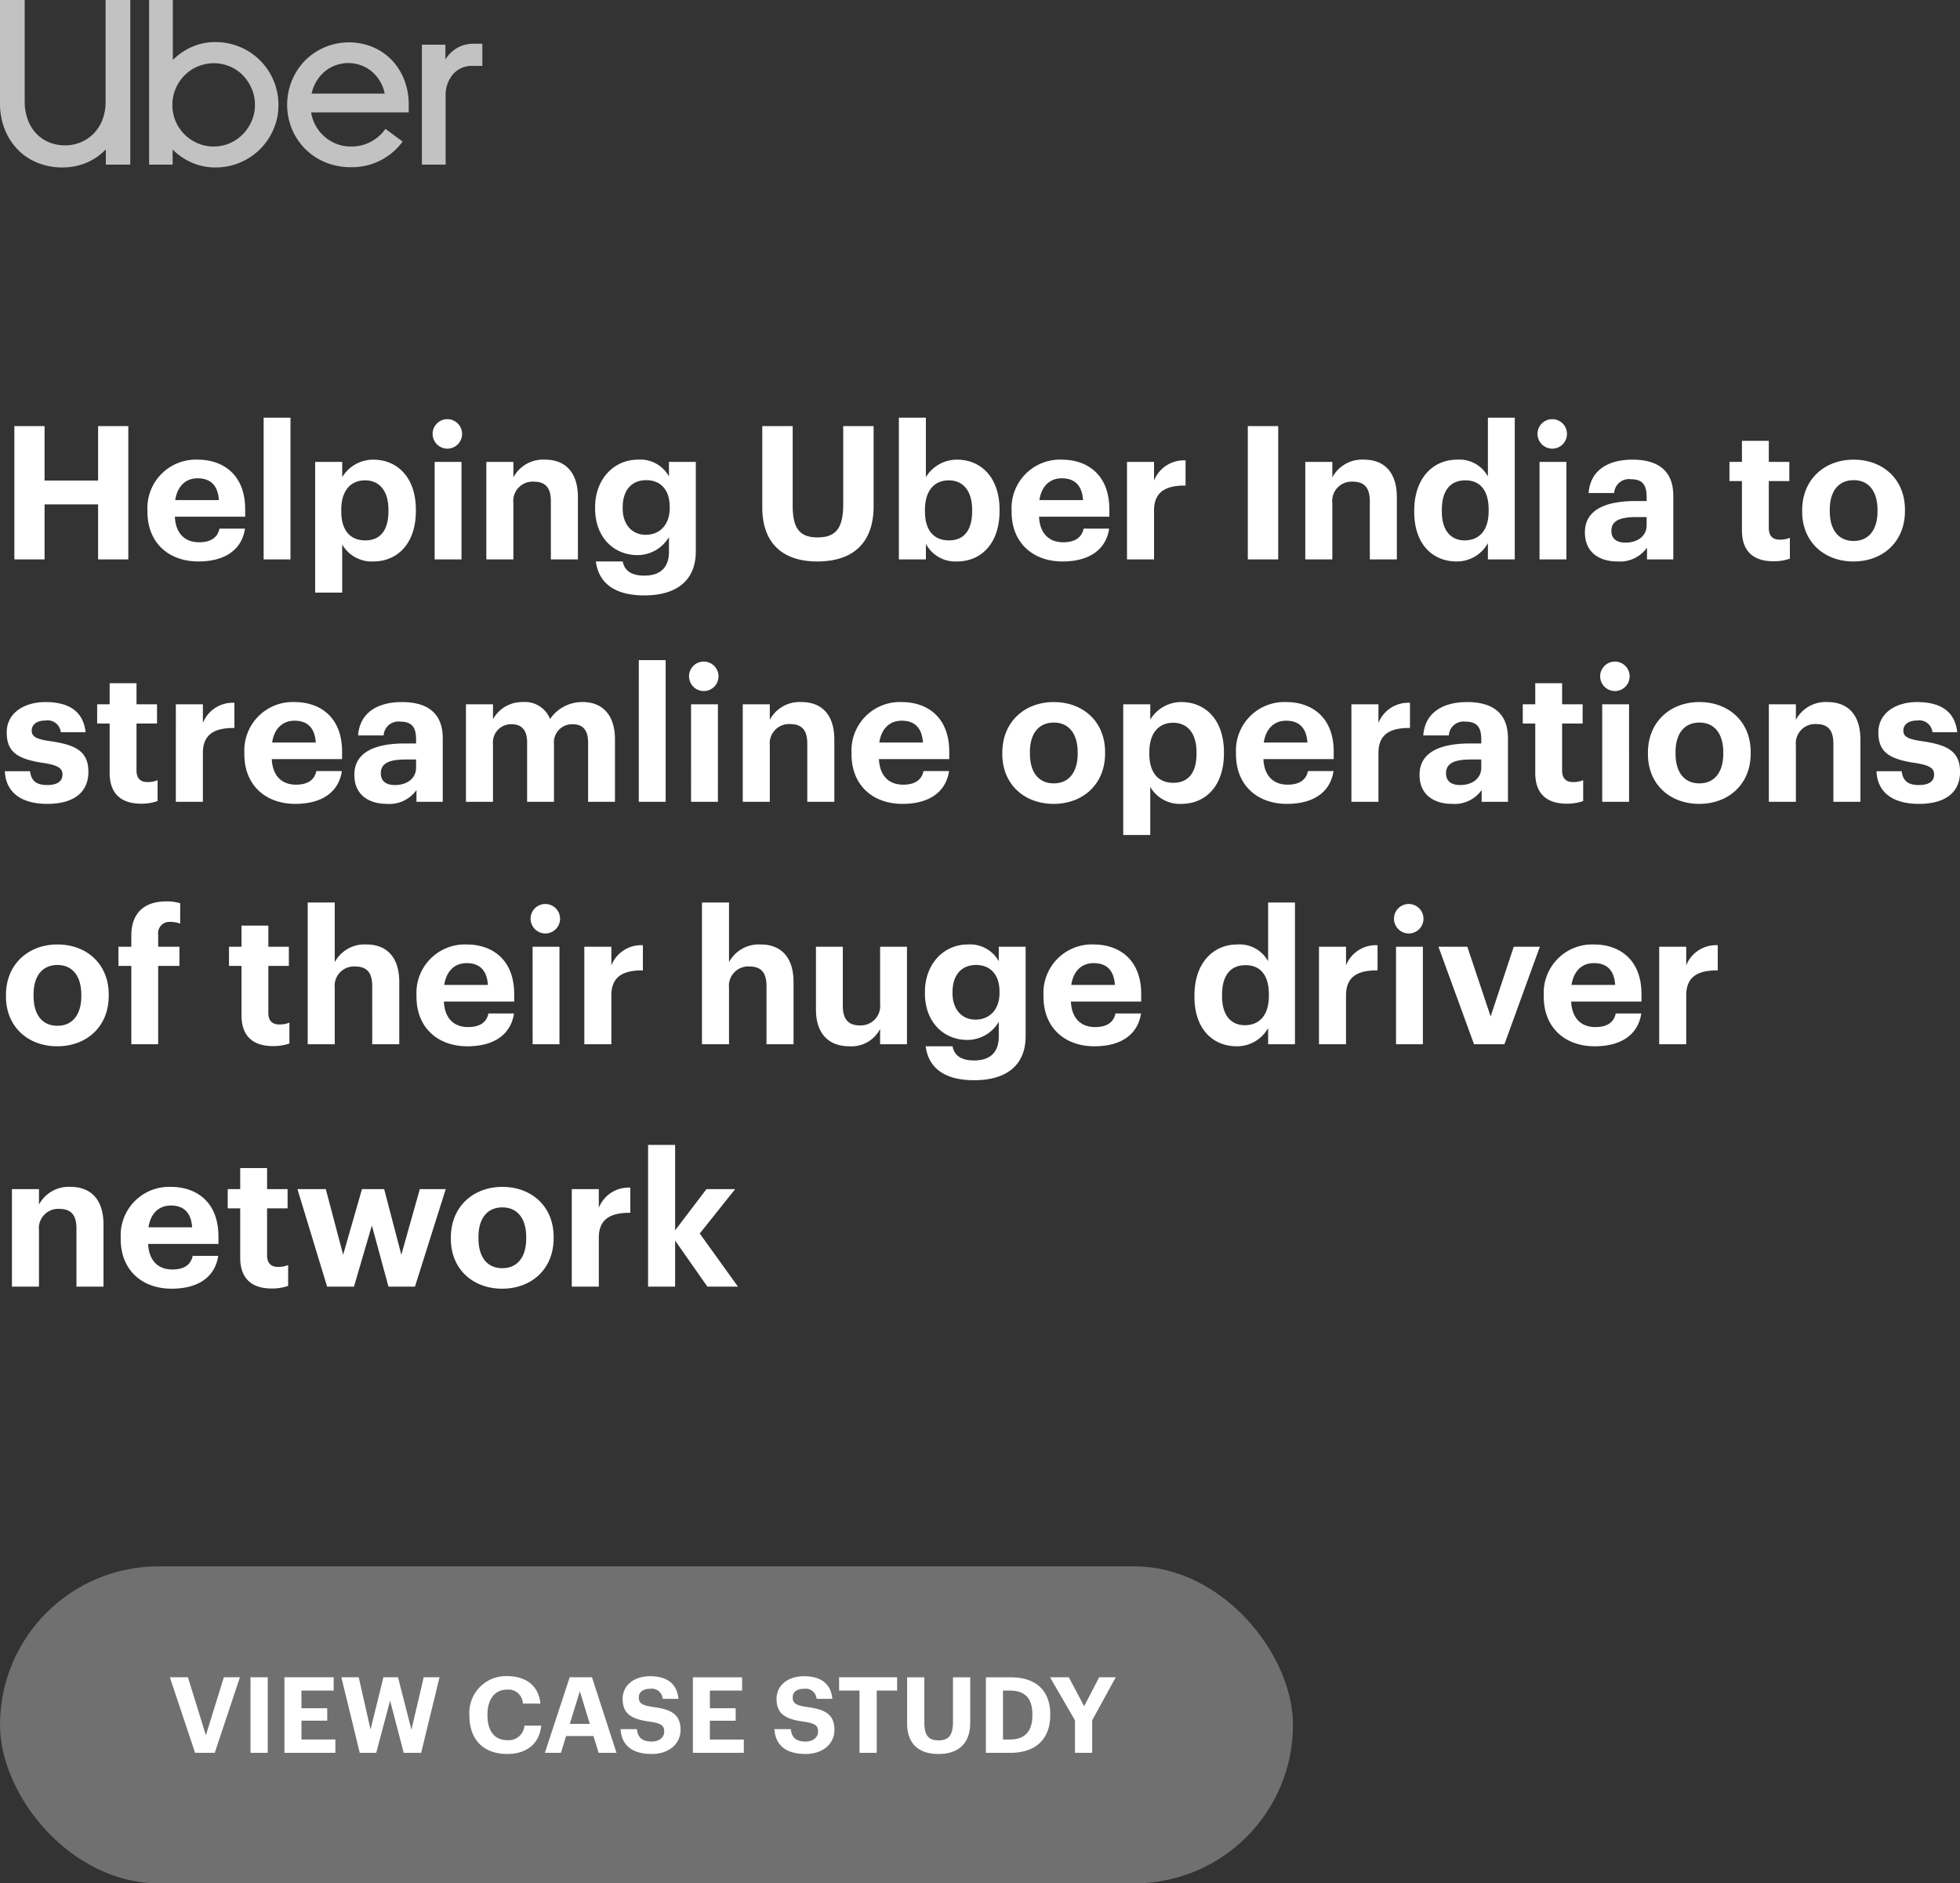
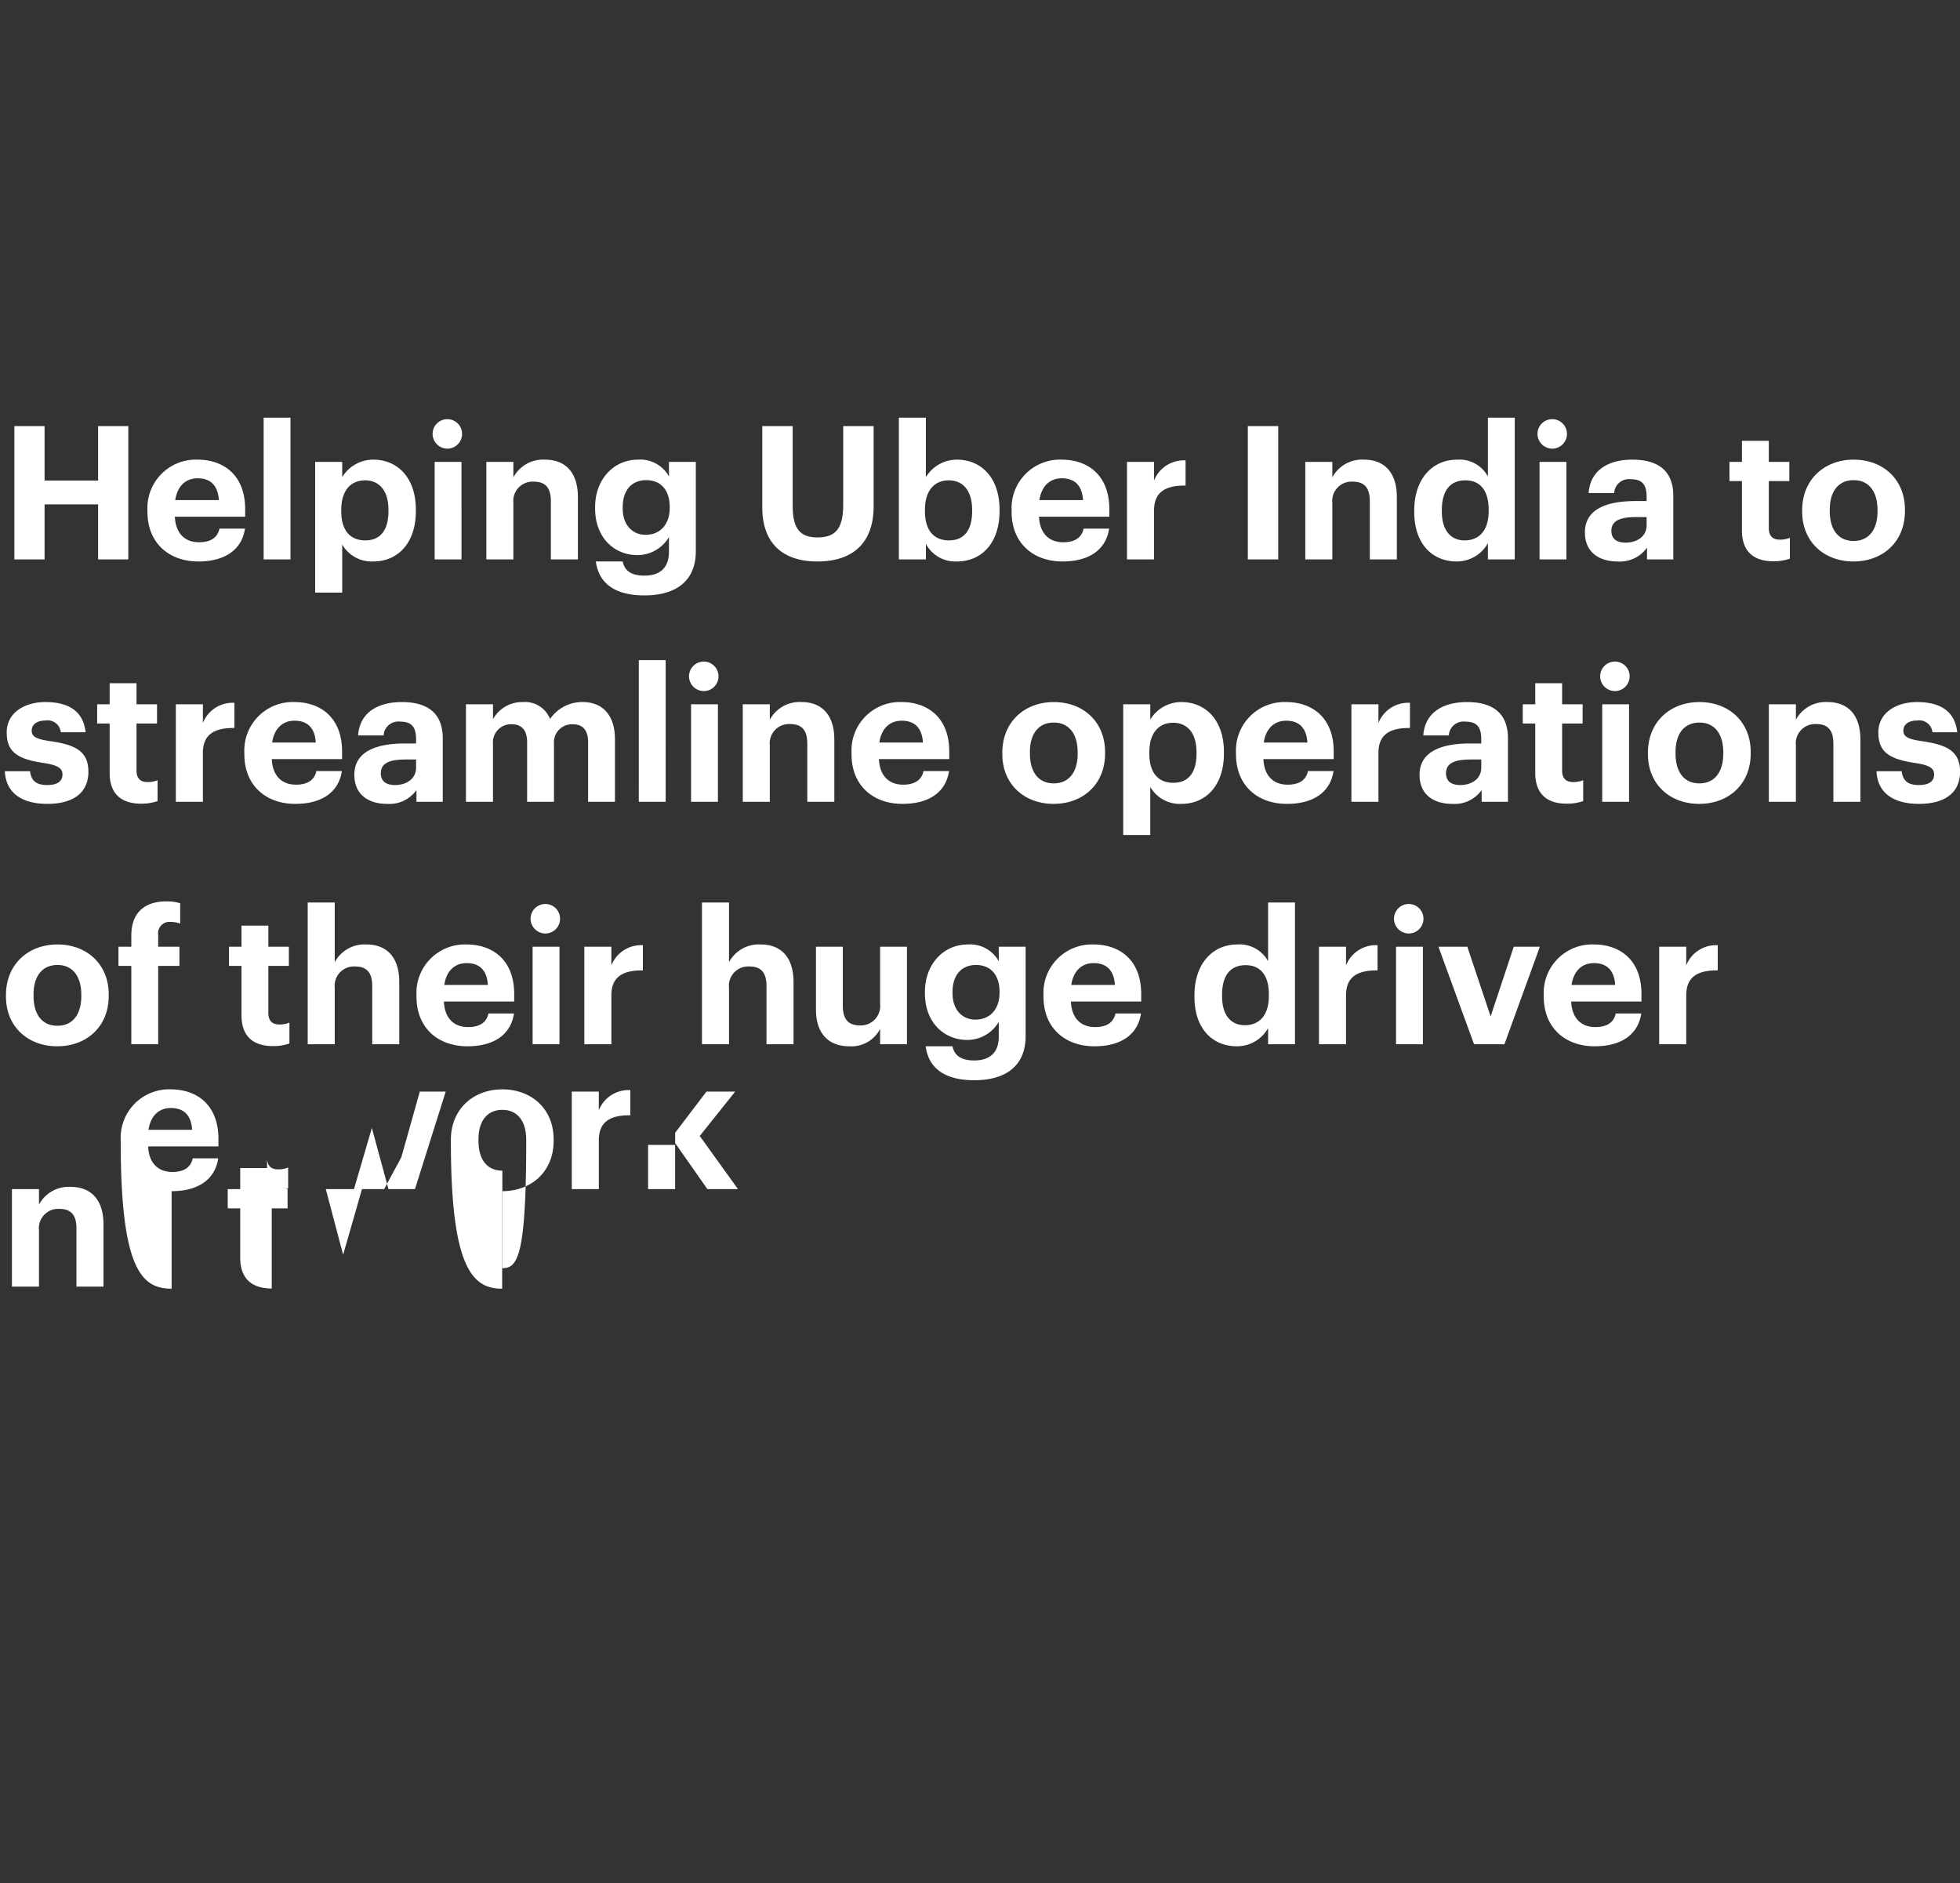
<svg xmlns="http://www.w3.org/2000/svg" width="315.304" height="303" viewBox="0 0 315.304 303">
  <rect x="0" y="0" width="315.304" height="303" fill="#333333" stroke="none" />
  <defs>
    <clipPath id="clip-path">
      <rect id="Rectangle_2" data-name="Rectangle 2" width="77.592" height="26.94" transform="translate(30 38)" fill="#fff" />
    </clipPath>
  </defs>
  <g id="Group_2" data-name="Group 2" transform="translate(-649 -297)">
    <g id="Group_44" data-name="Group 44" transform="translate(619 259)">
-       <path id="Path_1" data-name="Path 1" d="M32.31,128h4.86v-8.85h8.61V128h4.86V106.55H45.78v8.76H37.17v-8.76H32.31Zm29.6.33c4.29,0,6.99-1.89,7.5-5.28H65.3c-.27,1.32-1.26,2.19-3.27,2.19-2.37,0-3.78-1.5-3.9-4.11h11.31v-1.2c0-5.61-3.6-7.98-7.65-7.98a7.789,7.789,0,0,0-8.07,8.16v.24C53.724,125.36,57.174,128.33,61.914,128.33Zm-3.72-9.87c.33-2.22,1.65-3.51,3.6-3.51,2.07,0,3.27,1.14,3.42,3.51ZM72.411,128h4.32V105.2h-4.32Zm8.288,5.34h4.35V125.6a5.483,5.483,0,0,0,5.01,2.73c3.9,0,6.84-2.91,6.84-8.1v-.24c0-5.19-3-8.04-6.84-8.04a5.828,5.828,0,0,0-5.01,2.82v-2.46H80.7Zm8.07-8.4c-2.37,0-3.87-1.53-3.87-4.68v-.24c0-3.15,1.56-4.74,3.84-4.74,2.19,0,3.75,1.56,3.75,4.74v.24C92.489,123.32,91.169,124.94,88.769,124.94ZM99.921,128h4.32V112.31h-4.32Zm2.13-17.82a2.372,2.372,0,1,0-2.46-2.37A2.385,2.385,0,0,0,102.051,110.18ZM108.238,128h4.35v-9.06a3.107,3.107,0,0,1,3.27-3.45c1.92,0,2.76,1.02,2.76,3.15V128h4.35v-9.99c0-4.2-2.19-6.06-5.28-6.06a5.42,5.42,0,0,0-5.1,2.85v-2.49h-4.35Zm25.417,5.79c5.16,0,8.25-2.37,8.28-7.02V112.31h-4.32v2.34a5.272,5.272,0,0,0-4.98-2.7c-3.9,0-6.9,3.15-6.9,7.65v.21c0,4.65,3.03,7.5,6.84,7.5a5.886,5.886,0,0,0,5.04-2.91v2.37c0,2.46-1.32,3.84-3.96,3.84-2.22,0-3.21-.9-3.48-2.28h-4.32C126.275,131.57,128.585,133.79,133.655,133.79Zm.21-9.75c-2.16,0-3.69-1.62-3.69-4.23v-.24c0-2.58,1.35-4.32,3.78-4.32,2.37,0,3.78,1.62,3.78,4.29v.21C137.735,122.42,136.145,124.04,133.865,124.04Zm27.613,4.29c5.79,0,9.06-3.03,9.06-8.88v-12.9h-4.89v12.6c0,3.93-1.26,5.31-4.14,5.31-2.94,0-3.99-1.56-3.99-5.13V106.55h-4.89v13.08C152.628,125.33,155.838,128.33,161.478,128.33Zm22.478,0c3.9,0,6.84-2.91,6.84-8.1v-.24c0-5.19-3-8.04-6.84-8.04a5.828,5.828,0,0,0-5.01,2.82V105.2H174.6V128h4.35v-2.49A5.38,5.38,0,0,0,183.956,128.33Zm-1.29-3.39c-2.37,0-3.87-1.53-3.87-4.68v-.24c0-3.15,1.56-4.74,3.84-4.74,2.19,0,3.75,1.56,3.75,4.74v.24C186.386,123.32,185.066,124.94,182.666,124.94Zm18.261,3.39c4.29,0,6.99-1.89,7.5-5.28h-4.11c-.27,1.32-1.26,2.19-3.27,2.19-2.37,0-3.78-1.5-3.9-4.11h11.31v-1.2c0-5.61-3.6-7.98-7.65-7.98a7.789,7.789,0,0,0-8.07,8.16v.24C192.737,125.36,196.187,128.33,200.927,128.33Zm-3.72-9.87c.33-2.22,1.65-3.51,3.6-3.51,2.07,0,3.27,1.14,3.42,3.51ZM211.3,128h4.35v-7.86c0-3,1.86-4.05,5.07-4.02v-4.05a5.152,5.152,0,0,0-5.07,3.24v-3H211.3Zm19.436,0h4.89V106.55h-4.89Zm9.245,0h4.35v-9.06a3.107,3.107,0,0,1,3.27-3.45c1.92,0,2.76,1.02,2.76,3.15V128h4.35v-9.99c0-4.2-2.19-6.06-5.28-6.06a5.42,5.42,0,0,0-5.1,2.85v-2.49h-4.35Zm24.337.33a5.711,5.711,0,0,0,5.04-2.94V128h4.32V105.2h-4.32v9.45a5.224,5.224,0,0,0-4.95-2.7c-3.93,0-6.9,3.03-6.9,8.19v.24C257.513,125.6,260.513,128.33,264.323,128.33Zm1.29-3.39c-2.16,0-3.66-1.53-3.66-4.65v-.24c0-3.12,1.35-4.77,3.78-4.77,2.37,0,3.75,1.59,3.75,4.71v.24C269.483,123.41,267.893,124.94,265.613,124.94ZM277.665,128h4.32V112.31h-4.32Zm2.13-17.82a2.372,2.372,0,1,0-2.46-2.37A2.385,2.385,0,0,0,279.8,110.18Zm10.418,18.15a5.334,5.334,0,0,0,4.74-2.22V128h4.23V117.77c0-4.26-2.73-5.82-6.57-5.82s-6.78,1.65-7.05,5.37h4.11a2.365,2.365,0,0,1,2.67-2.22c1.98,0,2.55,1.02,2.55,2.88v.63h-1.77c-4.8,0-8.16,1.38-8.16,5.04C284.963,126.95,287.363,128.33,290.213,128.33Zm1.29-3.03c-1.59,0-2.28-.75-2.28-1.89,0-1.68,1.47-2.22,3.99-2.22h1.68v1.32C294.893,124.25,293.423,125.3,291.5,125.3Zm23.793,3a7.9,7.9,0,0,0,2.64-.42v-3.36a4.05,4.05,0,0,1-1.65.3c-1.11,0-1.74-.6-1.74-1.86V115.4h3.3v-3.09h-3.3v-3.39h-4.32v3.39h-2.01v3.09h2.01v7.95C310.226,126.62,312,128.3,315.3,128.3Zm12.9-3.27c-2.46,0-3.84-1.8-3.84-4.8v-.24c0-3,1.44-4.74,3.84-4.74,2.43,0,3.84,1.8,3.84,4.8v.21C332.035,123.23,330.625,125.03,328.2,125.03Zm-.03,3.3c4.71,0,8.28-3.15,8.28-8.1v-.24c0-4.89-3.54-8.04-8.25-8.04s-8.28,3.21-8.28,8.13v.24C319.915,125.21,323.485,128.33,328.165,128.33Zm-290.545,39c4.14,0,6.6-1.77,6.6-5.16,0-3.36-2.16-4.35-6.09-4.92-2.28-.33-3.03-.72-3.03-1.71,0-.96.81-1.62,2.22-1.62a2.124,2.124,0,0,1,2.46,1.89h3.99c-.39-3.6-3-4.86-6.48-4.86-3.21,0-6.21,1.62-6.21,4.89,0,3.06,1.62,4.26,5.79,4.89,2.25.33,3.18.78,3.18,1.86s-.78,1.71-2.46,1.71c-1.89,0-2.58-.81-2.76-2.22H30.78C30.93,165.47,33.39,167.33,37.62,167.33Zm15.089-.03a7.9,7.9,0,0,0,2.64-.42v-3.36a4.05,4.05,0,0,1-1.65.3c-1.11,0-1.74-.6-1.74-1.86V154.4h3.3v-3.09h-3.3v-3.39h-4.32v3.39h-2.01v3.09h2.01v7.95C47.639,165.62,49.409,167.3,52.709,167.3Zm5.579-.3h4.35v-7.86c0-3,1.86-4.05,5.07-4.02v-4.05a5.152,5.152,0,0,0-5.07,3.24v-3h-4.35Zm19.212.33c4.29,0,6.99-1.89,7.5-5.28H80.89c-.27,1.32-1.26,2.19-3.27,2.19-2.37,0-3.78-1.5-3.9-4.11H85.03v-1.2c0-5.61-3.6-7.98-7.65-7.98a7.789,7.789,0,0,0-8.07,8.16v.24C69.31,164.36,72.76,167.33,77.5,167.33Zm-3.72-9.87c.33-2.22,1.65-3.51,3.6-3.51,2.07,0,3.27,1.14,3.42,3.51Zm18.474,9.87a5.334,5.334,0,0,0,4.74-2.22V167h4.23V156.77c0-4.26-2.73-5.82-6.57-5.82s-6.78,1.65-7.05,5.37h4.11a2.365,2.365,0,0,1,2.67-2.22c1.98,0,2.55,1.02,2.55,2.88v.63h-1.77c-4.8,0-8.16,1.38-8.16,5.04C87,165.95,89.4,167.33,92.254,167.33Zm1.29-3.03c-1.59,0-2.28-.75-2.28-1.89,0-1.68,1.47-2.22,3.99-2.22h1.68v1.32C96.934,163.25,95.464,164.3,93.544,164.3Zm11.413,2.7h4.35v-9.27a2.916,2.916,0,0,1,3.03-3.21c1.53,0,2.46.9,2.46,2.91V167h4.32v-9.27a2.916,2.916,0,0,1,3.03-3.21c1.56,0,2.46.9,2.46,2.91V167h4.32V156.95c0-4.17-2.25-6-5.16-6a6.233,6.233,0,0,0-5.28,2.73,4.326,4.326,0,0,0-4.38-2.73,5.335,5.335,0,0,0-4.8,2.76v-2.4h-4.35Zm27.806,0h4.32V144.2h-4.32Zm8.408,0h4.32V151.31h-4.32Zm2.13-17.82a2.372,2.372,0,1,0-2.46-2.37A2.385,2.385,0,0,0,143.3,149.18ZM149.488,167h4.35v-9.06a3.107,3.107,0,0,1,3.27-3.45c1.92,0,2.76,1.02,2.76,3.15V167h4.35v-9.99c0-4.2-2.19-6.06-5.28-6.06a5.42,5.42,0,0,0-5.1,2.85v-2.49h-4.35Zm25.687.33c4.29,0,6.99-1.89,7.5-5.28h-4.11c-.27,1.32-1.26,2.19-3.27,2.19-2.37,0-3.78-1.5-3.9-4.11h11.31v-1.2c0-5.61-3.6-7.98-7.65-7.98a7.789,7.789,0,0,0-8.07,8.16v.24C166.985,164.36,170.435,167.33,175.175,167.33Zm-3.72-9.87c.33-2.22,1.65-3.51,3.6-3.51,2.07,0,3.27,1.14,3.42,3.51Zm28.068,6.57c-2.46,0-3.84-1.8-3.84-4.8v-.24c0-3,1.44-4.74,3.84-4.74,2.43,0,3.84,1.8,3.84,4.8v.21C203.363,162.23,201.953,164.03,199.523,164.03Zm-.03,3.3c4.71,0,8.28-3.15,8.28-8.1v-.24c0-4.89-3.54-8.04-8.25-8.04s-8.28,3.21-8.28,8.13v.24C191.243,164.21,194.813,167.33,199.493,167.33Zm11.2,5.01h4.35V164.6a5.483,5.483,0,0,0,5.01,2.73c3.9,0,6.84-2.91,6.84-8.1v-.24c0-5.19-3-8.04-6.84-8.04a5.828,5.828,0,0,0-5.01,2.82v-2.46h-4.35Zm8.07-8.4c-2.37,0-3.87-1.53-3.87-4.68v-.24c0-3.15,1.56-4.74,3.84-4.74,2.19,0,3.75,1.56,3.75,4.74v.24C222.48,162.32,221.16,163.94,218.76,163.94Zm18.261,3.39c4.29,0,6.99-1.89,7.5-5.28h-4.11c-.27,1.32-1.26,2.19-3.27,2.19-2.37,0-3.78-1.5-3.9-4.11h11.31v-1.2c0-5.61-3.6-7.98-7.65-7.98a7.789,7.789,0,0,0-8.07,8.16v.24C228.831,164.36,232.281,167.33,237.021,167.33Zm-3.72-9.87c.33-2.22,1.65-3.51,3.6-3.51,2.07,0,3.27,1.14,3.42,3.51ZM247.4,167h4.35v-7.86c0-3,1.86-4.05,5.07-4.02v-4.05a5.152,5.152,0,0,0-5.07,3.24v-3H247.4Zm16.212.33a5.334,5.334,0,0,0,4.74-2.22V167h4.23V156.77c0-4.26-2.73-5.82-6.57-5.82s-6.78,1.65-7.05,5.37h4.11a2.365,2.365,0,0,1,2.67-2.22c1.98,0,2.55,1.02,2.55,2.88v.63h-1.77c-4.8,0-8.16,1.38-8.16,5.04C258.361,165.95,260.761,167.33,263.611,167.33Zm1.29-3.03c-1.59,0-2.28-.75-2.28-1.89,0-1.68,1.47-2.22,3.99-2.22h1.68v1.32C268.291,163.25,266.821,164.3,264.9,164.3Zm17.144,3a7.9,7.9,0,0,0,2.64-.42v-3.36a4.05,4.05,0,0,1-1.65.3c-1.11,0-1.74-.6-1.74-1.86V154.4h3.3v-3.09h-3.3v-3.39h-4.32v3.39h-2.01v3.09h2.01v7.95C276.975,165.62,278.745,167.3,282.045,167.3Zm5.7-.3h4.32V151.31h-4.32Zm2.13-17.82a2.372,2.372,0,1,0-2.46-2.37A2.385,2.385,0,0,0,289.873,149.18Zm13.508,14.85c-2.46,0-3.84-1.8-3.84-4.8v-.24c0-3,1.44-4.74,3.84-4.74,2.43,0,3.84,1.8,3.84,4.8v.21C307.221,162.23,305.811,164.03,303.381,164.03Zm-.03,3.3c4.71,0,8.28-3.15,8.28-8.1v-.24c0-4.89-3.54-8.04-8.25-8.04s-8.28,3.21-8.28,8.13v.24C295.1,164.21,298.671,167.33,303.351,167.33Zm11.2-.33h4.35v-9.06a3.107,3.107,0,0,1,3.27-3.45c1.92,0,2.76,1.02,2.76,3.15V167h4.35v-9.99c0-4.2-2.19-6.06-5.28-6.06a5.42,5.42,0,0,0-5.1,2.85v-2.49h-4.35Zm24.157.33c4.14,0,6.6-1.77,6.6-5.16,0-3.36-2.16-4.35-6.09-4.92-2.28-.33-3.03-.72-3.03-1.71,0-.96.81-1.62,2.22-1.62a2.124,2.124,0,0,1,2.46,1.89h3.99c-.39-3.6-3-4.86-6.48-4.86-3.21,0-6.21,1.62-6.21,4.89,0,3.06,1.62,4.26,5.79,4.89,2.25.33,3.18.78,3.18,1.86s-.78,1.71-2.46,1.71c-1.89,0-2.58-.81-2.76-2.22h-4.05C332.014,165.47,334.474,167.33,338.7,167.33ZM39.24,203.03c-2.46,0-3.84-1.8-3.84-4.8v-.24c0-3,1.44-4.74,3.84-4.74,2.43,0,3.84,1.8,3.84,4.8v.21C43.08,201.23,41.67,203.03,39.24,203.03Zm-.03,3.3c4.71,0,8.28-3.15,8.28-8.1v-.24c0-4.89-3.54-8.04-8.25-8.04s-8.28,3.21-8.28,8.13v.24C30.96,203.21,34.53,206.33,39.21,206.33ZM51.126,206h4.32V193.4h3.42v-3.09h-3.42v-1.92a1.818,1.818,0,0,1,1.95-2.07,4.738,4.738,0,0,1,1.59.27v-3.27a7.171,7.171,0,0,0-2.25-.3c-3.48,0-5.61,1.83-5.61,5.49v1.8h-2.07v3.09h2.07Zm22.793.3a7.9,7.9,0,0,0,2.64-.42v-3.36a4.05,4.05,0,0,1-1.65.3c-1.11,0-1.74-.6-1.74-1.86V193.4h3.3v-3.09h-3.3v-3.39H68.85v3.39H66.84v3.09h2.01v7.95C68.85,204.62,70.619,206.3,73.92,206.3ZM79.5,206h4.35v-9.06a3.107,3.107,0,0,1,3.27-3.45c1.92,0,2.76,1.02,2.76,3.15V206h4.35v-9.99c0-4.2-2.19-6.06-5.28-6.06a5.42,5.42,0,0,0-5.1,2.85v-9.6H79.5Zm25.687.33c4.29,0,6.99-1.89,7.5-5.28h-4.11c-.27,1.32-1.26,2.19-3.27,2.19-2.37,0-3.78-1.5-3.9-4.11h11.31v-1.2c0-5.61-3.6-7.98-7.65-7.98A7.789,7.789,0,0,0,97,198.11v.24C97,203.36,100.445,206.33,105.185,206.33Zm-3.72-9.87c.33-2.22,1.65-3.51,3.6-3.51,2.07,0,3.27,1.14,3.42,3.51ZM115.683,206H120V190.31h-4.32Zm2.13-17.82a2.372,2.372,0,1,0-2.46-2.37A2.385,2.385,0,0,0,117.813,188.18ZM124,206h4.35v-7.86c0-3,1.86-4.05,5.07-4.02v-4.05a5.152,5.152,0,0,0-5.07,3.24v-3H124Zm18.926,0h4.35v-9.06a3.107,3.107,0,0,1,3.27-3.45c1.92,0,2.76,1.02,2.76,3.15V206h4.35v-9.99c0-4.2-2.19-6.06-5.28-6.06a5.42,5.42,0,0,0-5.1,2.85v-9.6h-4.35Zm23.677.33a5.2,5.2,0,0,0,4.98-2.79V206h4.32V190.31h-4.32v9.21a3.121,3.121,0,0,1-3.27,3.45c-1.86,0-2.73-1.02-2.73-3.15v-9.51h-4.32v10.11C161.263,204.53,163.543,206.33,166.6,206.33Zm20.109,5.46c5.16,0,8.25-2.37,8.28-7.02V190.31h-4.32v2.34a5.272,5.272,0,0,0-4.98-2.7c-3.9,0-6.9,3.15-6.9,7.65v.21c0,4.65,3.03,7.5,6.84,7.5a5.886,5.886,0,0,0,5.04-2.91v2.37c0,2.46-1.32,3.84-3.96,3.84-2.22,0-3.21-.9-3.48-2.28h-4.32C179.332,209.57,181.642,211.79,186.712,211.79Zm.21-9.75c-2.16,0-3.69-1.62-3.69-4.23v-.24c0-2.58,1.35-4.32,3.78-4.32,2.37,0,3.78,1.62,3.78,4.29v.21C190.792,200.42,189.2,202.04,186.922,202.04Zm19.132,4.29c4.29,0,6.99-1.89,7.5-5.28h-4.11c-.27,1.32-1.26,2.19-3.27,2.19-2.37,0-3.78-1.5-3.9-4.11h11.31v-1.2c0-5.61-3.6-7.98-7.65-7.98a7.789,7.789,0,0,0-8.07,8.16v.24C197.864,203.36,201.314,206.33,206.054,206.33Zm-3.72-9.87c.33-2.22,1.65-3.51,3.6-3.51,2.07,0,3.27,1.14,3.42,3.51Zm26.628,9.87a5.711,5.711,0,0,0,5.04-2.94V206h4.32V183.2H234v9.45a5.224,5.224,0,0,0-4.95-2.7c-3.93,0-6.9,3.03-6.9,8.19v.24C222.152,203.6,225.152,206.33,228.962,206.33Zm1.29-3.39c-2.16,0-3.66-1.53-3.66-4.65v-.24c0-3.12,1.35-4.77,3.78-4.77,2.37,0,3.75,1.59,3.75,4.71v.24C234.122,201.41,232.532,202.94,230.252,202.94ZM242.184,206h4.35v-7.86c0-3,1.86-4.05,5.07-4.02v-4.05a5.152,5.152,0,0,0-5.07,3.24v-3h-4.35Zm12.395,0h4.32V190.31h-4.32Zm2.13-17.82a2.372,2.372,0,1,0-2.46-2.37A2.385,2.385,0,0,0,256.709,188.18ZM267.127,206h4.89l5.7-15.69h-4.2l-3.72,11.22-3.75-11.22H261.4Zm19.406.33c4.29,0,6.99-1.89,7.5-5.28h-4.11c-.27,1.32-1.26,2.19-3.27,2.19-2.37,0-3.78-1.5-3.9-4.11h11.31v-1.2c0-5.61-3.6-7.98-7.65-7.98a7.789,7.789,0,0,0-8.07,8.16v.24C278.343,203.36,281.793,206.33,286.533,206.33Zm-3.72-9.87c.33-2.22,1.65-3.51,3.6-3.51,2.07,0,3.27,1.14,3.42,3.51Zm14.1,9.54h4.35v-7.86c0-3,1.86-4.05,5.07-4.02v-4.05a5.152,5.152,0,0,0-5.07,3.24v-3h-4.35ZM31.92,245h4.35v-9.06a3.107,3.107,0,0,1,3.27-3.45c1.92,0,2.76,1.02,2.76,3.15V245h4.35v-9.99c0-4.2-2.19-6.06-5.28-6.06a5.42,5.42,0,0,0-5.1,2.85v-2.49H31.92Zm25.687.33c4.29,0,6.99-1.89,7.5-5.28H61c-.27,1.32-1.26,2.19-3.27,2.19-2.37,0-3.78-1.5-3.9-4.11h11.31v-1.2c0-5.61-3.6-7.98-7.65-7.98a7.789,7.789,0,0,0-8.07,8.16v.24C49.417,242.36,52.867,245.33,57.607,245.33Zm-3.72-9.87c.33-2.22,1.65-3.51,3.6-3.51,2.07,0,3.27,1.14,3.42,3.51Zm19.827,9.84a7.9,7.9,0,0,0,2.64-.42v-3.36a4.05,4.05,0,0,1-1.65.3c-1.11,0-1.74-.6-1.74-1.86V232.4h3.3v-3.09h-3.3v-3.39h-4.32v3.39h-2.01v3.09h2.01v7.95C68.645,243.62,70.414,245.3,73.715,245.3Zm8.909-.3h4.32l2.88-9.84,2.67,9.84h4.26l4.95-15.69h-4.17l-2.97,10.56L91.8,229.31h-3.57L85.2,239.87l-2.79-10.56h-4.56Zm28.189-2.97c-2.46,0-3.84-1.8-3.84-4.8v-.24c0-3,1.44-4.74,3.84-4.74,2.43,0,3.84,1.8,3.84,4.8v.21C114.652,240.23,113.242,242.03,110.812,242.03Zm-.03,3.3c4.71,0,8.28-3.15,8.28-8.1v-.24c0-4.89-3.54-8.04-8.25-8.04s-8.28,3.21-8.28,8.13v.24C102.532,242.21,106.1,245.33,110.782,245.33Zm11.2-.33h4.35v-7.86c0-3,1.86-4.05,5.07-4.02v-4.05a5.152,5.152,0,0,0-5.07,3.24v-3h-4.35Zm12.275,0h4.35v-7.41l5.19,7.41h4.92l-6.15-8.55,5.7-7.14h-4.62l-5.04,6.63V222.2h-4.35Z" fill="#fff" />
+       <path id="Path_1" data-name="Path 1" d="M32.31,128h4.86v-8.85h8.61V128h4.86V106.55H45.78v8.76H37.17v-8.76H32.31Zm29.6.33c4.29,0,6.99-1.89,7.5-5.28H65.3c-.27,1.32-1.26,2.19-3.27,2.19-2.37,0-3.78-1.5-3.9-4.11h11.31v-1.2c0-5.61-3.6-7.98-7.65-7.98a7.789,7.789,0,0,0-8.07,8.16v.24C53.724,125.36,57.174,128.33,61.914,128.33Zm-3.72-9.87c.33-2.22,1.65-3.51,3.6-3.51,2.07,0,3.27,1.14,3.42,3.51ZM72.411,128h4.32V105.2h-4.32Zm8.288,5.34h4.35V125.6a5.483,5.483,0,0,0,5.01,2.73c3.9,0,6.84-2.91,6.84-8.1v-.24c0-5.19-3-8.04-6.84-8.04a5.828,5.828,0,0,0-5.01,2.82v-2.46H80.7Zm8.07-8.4c-2.37,0-3.87-1.53-3.87-4.68v-.24c0-3.15,1.56-4.74,3.84-4.74,2.19,0,3.75,1.56,3.75,4.74v.24C92.489,123.32,91.169,124.94,88.769,124.94ZM99.921,128h4.32V112.31h-4.32Zm2.13-17.82a2.372,2.372,0,1,0-2.46-2.37A2.385,2.385,0,0,0,102.051,110.18ZM108.238,128h4.35v-9.06a3.107,3.107,0,0,1,3.27-3.45c1.92,0,2.76,1.02,2.76,3.15V128h4.35v-9.99c0-4.2-2.19-6.06-5.28-6.06a5.42,5.42,0,0,0-5.1,2.85v-2.49h-4.35Zm25.417,5.79c5.16,0,8.25-2.37,8.28-7.02V112.31h-4.32v2.34a5.272,5.272,0,0,0-4.98-2.7c-3.9,0-6.9,3.15-6.9,7.65v.21c0,4.65,3.03,7.5,6.84,7.5a5.886,5.886,0,0,0,5.04-2.91v2.37c0,2.46-1.32,3.84-3.96,3.84-2.22,0-3.21-.9-3.48-2.28h-4.32C126.275,131.57,128.585,133.79,133.655,133.79Zm.21-9.75c-2.16,0-3.69-1.62-3.69-4.23v-.24c0-2.58,1.35-4.32,3.78-4.32,2.37,0,3.78,1.62,3.78,4.29v.21C137.735,122.42,136.145,124.04,133.865,124.04Zm27.613,4.29c5.79,0,9.06-3.03,9.06-8.88v-12.9h-4.89v12.6c0,3.93-1.26,5.31-4.14,5.31-2.94,0-3.99-1.56-3.99-5.13V106.55h-4.89v13.08C152.628,125.33,155.838,128.33,161.478,128.33Zm22.478,0c3.9,0,6.84-2.91,6.84-8.1v-.24c0-5.19-3-8.04-6.84-8.04a5.828,5.828,0,0,0-5.01,2.82V105.2H174.6V128h4.35v-2.49A5.38,5.38,0,0,0,183.956,128.33Zm-1.29-3.39c-2.37,0-3.87-1.53-3.87-4.68v-.24c0-3.15,1.56-4.74,3.84-4.74,2.19,0,3.75,1.56,3.75,4.74v.24C186.386,123.32,185.066,124.94,182.666,124.94Zm18.261,3.39c4.29,0,6.99-1.89,7.5-5.28h-4.11c-.27,1.32-1.26,2.19-3.27,2.19-2.37,0-3.78-1.5-3.9-4.11h11.31v-1.2c0-5.61-3.6-7.98-7.65-7.98a7.789,7.789,0,0,0-8.07,8.16v.24C192.737,125.36,196.187,128.33,200.927,128.33Zm-3.72-9.87c.33-2.22,1.65-3.51,3.6-3.51,2.07,0,3.27,1.14,3.42,3.51ZM211.3,128h4.35v-7.86c0-3,1.86-4.05,5.07-4.02v-4.05a5.152,5.152,0,0,0-5.07,3.24v-3H211.3Zm19.436,0h4.89V106.55h-4.89Zm9.245,0h4.35v-9.06a3.107,3.107,0,0,1,3.27-3.45c1.92,0,2.76,1.02,2.76,3.15V128h4.35v-9.99c0-4.2-2.19-6.06-5.28-6.06a5.42,5.42,0,0,0-5.1,2.85v-2.49h-4.35Zm24.337.33a5.711,5.711,0,0,0,5.04-2.94V128h4.32V105.2h-4.32v9.45a5.224,5.224,0,0,0-4.95-2.7c-3.93,0-6.9,3.03-6.9,8.19v.24C257.513,125.6,260.513,128.33,264.323,128.33Zm1.29-3.39c-2.16,0-3.66-1.53-3.66-4.65v-.24c0-3.12,1.35-4.77,3.78-4.77,2.37,0,3.75,1.59,3.75,4.71v.24C269.483,123.41,267.893,124.94,265.613,124.94ZM277.665,128h4.32V112.31h-4.32Zm2.13-17.82a2.372,2.372,0,1,0-2.46-2.37A2.385,2.385,0,0,0,279.8,110.18Zm10.418,18.15a5.334,5.334,0,0,0,4.74-2.22V128h4.23V117.77c0-4.26-2.73-5.82-6.57-5.82s-6.78,1.65-7.05,5.37h4.11a2.365,2.365,0,0,1,2.67-2.22c1.98,0,2.55,1.02,2.55,2.88v.63h-1.77c-4.8,0-8.16,1.38-8.16,5.04C284.963,126.95,287.363,128.33,290.213,128.33Zm1.29-3.03c-1.59,0-2.28-.75-2.28-1.89,0-1.68,1.47-2.22,3.99-2.22h1.68v1.32C294.893,124.25,293.423,125.3,291.5,125.3Zm23.793,3a7.9,7.9,0,0,0,2.64-.42v-3.36a4.05,4.05,0,0,1-1.65.3c-1.11,0-1.74-.6-1.74-1.86V115.4h3.3v-3.09h-3.3v-3.39h-4.32v3.39h-2.01v3.09h2.01v7.95C310.226,126.62,312,128.3,315.3,128.3Zm12.9-3.27c-2.46,0-3.84-1.8-3.84-4.8v-.24c0-3,1.44-4.74,3.84-4.74,2.43,0,3.84,1.8,3.84,4.8v.21C332.035,123.23,330.625,125.03,328.2,125.03Zm-.03,3.3c4.71,0,8.28-3.15,8.28-8.1v-.24c0-4.89-3.54-8.04-8.25-8.04s-8.28,3.21-8.28,8.13v.24C319.915,125.21,323.485,128.33,328.165,128.33Zm-290.545,39c4.14,0,6.6-1.77,6.6-5.16,0-3.36-2.16-4.35-6.09-4.92-2.28-.33-3.03-.72-3.03-1.71,0-.96.81-1.62,2.22-1.62a2.124,2.124,0,0,1,2.46,1.89h3.99c-.39-3.6-3-4.86-6.48-4.86-3.21,0-6.21,1.62-6.21,4.89,0,3.06,1.62,4.26,5.79,4.89,2.25.33,3.18.78,3.18,1.86s-.78,1.71-2.46,1.71c-1.89,0-2.58-.81-2.76-2.22H30.78C30.93,165.47,33.39,167.33,37.62,167.33Zm15.089-.03a7.9,7.9,0,0,0,2.64-.42v-3.36a4.05,4.05,0,0,1-1.65.3c-1.11,0-1.74-.6-1.74-1.86V154.4h3.3v-3.09h-3.3v-3.39h-4.32v3.39h-2.01v3.09h2.01v7.95C47.639,165.62,49.409,167.3,52.709,167.3Zm5.579-.3h4.35v-7.86c0-3,1.86-4.05,5.07-4.02v-4.05a5.152,5.152,0,0,0-5.07,3.24v-3h-4.35Zm19.212.33c4.29,0,6.99-1.89,7.5-5.28H80.89c-.27,1.32-1.26,2.19-3.27,2.19-2.37,0-3.78-1.5-3.9-4.11H85.03v-1.2c0-5.61-3.6-7.98-7.65-7.98a7.789,7.789,0,0,0-8.07,8.16v.24C69.31,164.36,72.76,167.33,77.5,167.33Zm-3.72-9.87c.33-2.22,1.65-3.51,3.6-3.51,2.07,0,3.27,1.14,3.42,3.51Zm18.474,9.87a5.334,5.334,0,0,0,4.74-2.22V167h4.23V156.77c0-4.26-2.73-5.82-6.57-5.82s-6.78,1.65-7.05,5.37h4.11a2.365,2.365,0,0,1,2.67-2.22c1.98,0,2.55,1.02,2.55,2.88v.63h-1.77c-4.8,0-8.16,1.38-8.16,5.04C87,165.95,89.4,167.33,92.254,167.33Zm1.29-3.03c-1.59,0-2.28-.75-2.28-1.89,0-1.68,1.47-2.22,3.99-2.22h1.68v1.32C96.934,163.25,95.464,164.3,93.544,164.3Zm11.413,2.7h4.35v-9.27a2.916,2.916,0,0,1,3.03-3.21c1.53,0,2.46.9,2.46,2.91V167h4.32v-9.27a2.916,2.916,0,0,1,3.03-3.21c1.56,0,2.46.9,2.46,2.91V167h4.32V156.95c0-4.17-2.25-6-5.16-6a6.233,6.233,0,0,0-5.28,2.73,4.326,4.326,0,0,0-4.38-2.73,5.335,5.335,0,0,0-4.8,2.76v-2.4h-4.35Zm27.806,0h4.32V144.2h-4.32Zm8.408,0h4.32V151.31h-4.32Zm2.13-17.82a2.372,2.372,0,1,0-2.46-2.37A2.385,2.385,0,0,0,143.3,149.18ZM149.488,167h4.35v-9.06a3.107,3.107,0,0,1,3.27-3.45c1.92,0,2.76,1.02,2.76,3.15V167h4.35v-9.99c0-4.2-2.19-6.06-5.28-6.06a5.42,5.42,0,0,0-5.1,2.85v-2.49h-4.35Zm25.687.33c4.29,0,6.99-1.89,7.5-5.28h-4.11c-.27,1.32-1.26,2.19-3.27,2.19-2.37,0-3.78-1.5-3.9-4.11h11.31v-1.2c0-5.61-3.6-7.98-7.65-7.98a7.789,7.789,0,0,0-8.07,8.16v.24C166.985,164.36,170.435,167.33,175.175,167.33Zm-3.72-9.87c.33-2.22,1.65-3.51,3.6-3.51,2.07,0,3.27,1.14,3.42,3.51Zm28.068,6.57c-2.46,0-3.84-1.8-3.84-4.8v-.24c0-3,1.44-4.74,3.84-4.74,2.43,0,3.84,1.8,3.84,4.8v.21C203.363,162.23,201.953,164.03,199.523,164.03Zm-.03,3.3c4.71,0,8.28-3.15,8.28-8.1v-.24c0-4.89-3.54-8.04-8.25-8.04s-8.28,3.21-8.28,8.13v.24C191.243,164.21,194.813,167.33,199.493,167.33Zm11.2,5.01h4.35V164.6a5.483,5.483,0,0,0,5.01,2.73c3.9,0,6.84-2.91,6.84-8.1v-.24c0-5.19-3-8.04-6.84-8.04a5.828,5.828,0,0,0-5.01,2.82v-2.46h-4.35Zm8.07-8.4c-2.37,0-3.87-1.53-3.87-4.68v-.24c0-3.15,1.56-4.74,3.84-4.74,2.19,0,3.75,1.56,3.75,4.74v.24C222.48,162.32,221.16,163.94,218.76,163.94Zm18.261,3.39c4.29,0,6.99-1.89,7.5-5.28h-4.11c-.27,1.32-1.26,2.19-3.27,2.19-2.37,0-3.78-1.5-3.9-4.11h11.31v-1.2c0-5.61-3.6-7.98-7.65-7.98a7.789,7.789,0,0,0-8.07,8.16v.24C228.831,164.36,232.281,167.33,237.021,167.33Zm-3.72-9.87c.33-2.22,1.65-3.51,3.6-3.51,2.07,0,3.27,1.14,3.42,3.51ZM247.4,167h4.35v-7.86c0-3,1.86-4.05,5.07-4.02v-4.05a5.152,5.152,0,0,0-5.07,3.24v-3H247.4Zm16.212.33a5.334,5.334,0,0,0,4.74-2.22V167h4.23V156.77c0-4.26-2.73-5.82-6.57-5.82s-6.78,1.65-7.05,5.37h4.11a2.365,2.365,0,0,1,2.67-2.22c1.98,0,2.55,1.02,2.55,2.88v.63h-1.77c-4.8,0-8.16,1.38-8.16,5.04C258.361,165.95,260.761,167.33,263.611,167.33Zm1.29-3.03c-1.59,0-2.28-.75-2.28-1.89,0-1.68,1.47-2.22,3.99-2.22h1.68v1.32C268.291,163.25,266.821,164.3,264.9,164.3Zm17.144,3a7.9,7.9,0,0,0,2.64-.42v-3.36a4.05,4.05,0,0,1-1.65.3c-1.11,0-1.74-.6-1.74-1.86V154.4h3.3v-3.09h-3.3v-3.39h-4.32v3.39h-2.01v3.09h2.01v7.95C276.975,165.62,278.745,167.3,282.045,167.3Zm5.7-.3h4.32V151.31h-4.32Zm2.13-17.82a2.372,2.372,0,1,0-2.46-2.37A2.385,2.385,0,0,0,289.873,149.18Zm13.508,14.85c-2.46,0-3.84-1.8-3.84-4.8v-.24c0-3,1.44-4.74,3.84-4.74,2.43,0,3.84,1.8,3.84,4.8v.21C307.221,162.23,305.811,164.03,303.381,164.03Zm-.03,3.3c4.71,0,8.28-3.15,8.28-8.1v-.24c0-4.89-3.54-8.04-8.25-8.04s-8.28,3.21-8.28,8.13v.24C295.1,164.21,298.671,167.33,303.351,167.33Zm11.2-.33h4.35v-9.06a3.107,3.107,0,0,1,3.27-3.45c1.92,0,2.76,1.02,2.76,3.15V167h4.35v-9.99c0-4.2-2.19-6.06-5.28-6.06a5.42,5.42,0,0,0-5.1,2.85v-2.49h-4.35Zm24.157.33c4.14,0,6.6-1.77,6.6-5.16,0-3.36-2.16-4.35-6.09-4.92-2.28-.33-3.03-.72-3.03-1.71,0-.96.81-1.62,2.22-1.62a2.124,2.124,0,0,1,2.46,1.89h3.99c-.39-3.6-3-4.86-6.48-4.86-3.21,0-6.21,1.62-6.21,4.89,0,3.06,1.62,4.26,5.79,4.89,2.25.33,3.18.78,3.18,1.86s-.78,1.71-2.46,1.71c-1.89,0-2.58-.81-2.76-2.22h-4.05C332.014,165.47,334.474,167.33,338.7,167.33ZM39.24,203.03c-2.46,0-3.84-1.8-3.84-4.8v-.24c0-3,1.44-4.74,3.84-4.74,2.43,0,3.84,1.8,3.84,4.8v.21C43.08,201.23,41.67,203.03,39.24,203.03Zm-.03,3.3c4.71,0,8.28-3.15,8.28-8.1v-.24c0-4.89-3.54-8.04-8.25-8.04s-8.28,3.21-8.28,8.13v.24C30.96,203.21,34.53,206.33,39.21,206.33ZM51.126,206h4.32V193.4h3.42v-3.09h-3.42v-1.92a1.818,1.818,0,0,1,1.95-2.07,4.738,4.738,0,0,1,1.59.27v-3.27a7.171,7.171,0,0,0-2.25-.3c-3.48,0-5.61,1.83-5.61,5.49v1.8h-2.07v3.09h2.07Zm22.793.3a7.9,7.9,0,0,0,2.64-.42v-3.36a4.05,4.05,0,0,1-1.65.3c-1.11,0-1.74-.6-1.74-1.86V193.4h3.3v-3.09h-3.3v-3.39H68.85v3.39H66.84v3.09h2.01v7.95C68.85,204.62,70.619,206.3,73.92,206.3ZM79.5,206h4.35v-9.06a3.107,3.107,0,0,1,3.27-3.45c1.92,0,2.76,1.02,2.76,3.15V206h4.35v-9.99c0-4.2-2.19-6.06-5.28-6.06a5.42,5.42,0,0,0-5.1,2.85v-9.6H79.5Zm25.687.33c4.29,0,6.99-1.89,7.5-5.28h-4.11c-.27,1.32-1.26,2.19-3.27,2.19-2.37,0-3.78-1.5-3.9-4.11h11.31v-1.2c0-5.61-3.6-7.98-7.65-7.98A7.789,7.789,0,0,0,97,198.11v.24C97,203.36,100.445,206.33,105.185,206.33Zm-3.72-9.87c.33-2.22,1.65-3.51,3.6-3.51,2.07,0,3.27,1.14,3.42,3.51ZM115.683,206H120V190.31h-4.32Zm2.13-17.82a2.372,2.372,0,1,0-2.46-2.37A2.385,2.385,0,0,0,117.813,188.18ZM124,206h4.35v-7.86c0-3,1.86-4.05,5.07-4.02v-4.05a5.152,5.152,0,0,0-5.07,3.24v-3H124Zm18.926,0h4.35v-9.06a3.107,3.107,0,0,1,3.27-3.45c1.92,0,2.76,1.02,2.76,3.15V206h4.35v-9.99c0-4.2-2.19-6.06-5.28-6.06a5.42,5.42,0,0,0-5.1,2.85v-9.6h-4.35Zm23.677.33a5.2,5.2,0,0,0,4.98-2.79V206h4.32V190.31h-4.32v9.21a3.121,3.121,0,0,1-3.27,3.45c-1.86,0-2.73-1.02-2.73-3.15v-9.51h-4.32v10.11C161.263,204.53,163.543,206.33,166.6,206.33Zm20.109,5.46c5.16,0,8.25-2.37,8.28-7.02V190.31h-4.32v2.34a5.272,5.272,0,0,0-4.98-2.7c-3.9,0-6.9,3.15-6.9,7.65v.21c0,4.65,3.03,7.5,6.84,7.5a5.886,5.886,0,0,0,5.04-2.91v2.37c0,2.46-1.32,3.84-3.96,3.84-2.22,0-3.21-.9-3.48-2.28h-4.32C179.332,209.57,181.642,211.79,186.712,211.79Zm.21-9.75c-2.16,0-3.69-1.62-3.69-4.23v-.24c0-2.58,1.35-4.32,3.78-4.32,2.37,0,3.78,1.62,3.78,4.29v.21C190.792,200.42,189.2,202.04,186.922,202.04Zm19.132,4.29c4.29,0,6.99-1.89,7.5-5.28h-4.11c-.27,1.32-1.26,2.19-3.27,2.19-2.37,0-3.78-1.5-3.9-4.11h11.31v-1.2c0-5.61-3.6-7.98-7.65-7.98a7.789,7.789,0,0,0-8.07,8.16v.24C197.864,203.36,201.314,206.33,206.054,206.33Zm-3.72-9.87c.33-2.22,1.65-3.51,3.6-3.51,2.07,0,3.27,1.14,3.42,3.51Zm26.628,9.87a5.711,5.711,0,0,0,5.04-2.94V206h4.32V183.2H234v9.45a5.224,5.224,0,0,0-4.95-2.7c-3.93,0-6.9,3.03-6.9,8.19v.24C222.152,203.6,225.152,206.33,228.962,206.33Zm1.29-3.39c-2.16,0-3.66-1.53-3.66-4.65v-.24c0-3.12,1.35-4.77,3.78-4.77,2.37,0,3.75,1.59,3.75,4.71v.24C234.122,201.41,232.532,202.94,230.252,202.94ZM242.184,206h4.35v-7.86c0-3,1.86-4.05,5.07-4.02v-4.05a5.152,5.152,0,0,0-5.07,3.24v-3h-4.35Zm12.395,0h4.32V190.31h-4.32Zm2.13-17.82a2.372,2.372,0,1,0-2.46-2.37A2.385,2.385,0,0,0,256.709,188.18ZM267.127,206h4.89l5.7-15.69h-4.2l-3.72,11.22-3.75-11.22H261.4Zm19.406.33c4.29,0,6.99-1.89,7.5-5.28h-4.11c-.27,1.32-1.26,2.19-3.27,2.19-2.37,0-3.78-1.5-3.9-4.11h11.31v-1.2c0-5.61-3.6-7.98-7.65-7.98a7.789,7.789,0,0,0-8.07,8.16v.24C278.343,203.36,281.793,206.33,286.533,206.33Zm-3.72-9.87c.33-2.22,1.65-3.51,3.6-3.51,2.07,0,3.27,1.14,3.42,3.51Zm14.1,9.54h4.35v-7.86c0-3,1.86-4.05,5.07-4.02v-4.05a5.152,5.152,0,0,0-5.07,3.24v-3h-4.35ZM31.92,245h4.35v-9.06a3.107,3.107,0,0,1,3.27-3.45c1.92,0,2.76,1.02,2.76,3.15V245h4.35v-9.99c0-4.2-2.19-6.06-5.28-6.06a5.42,5.42,0,0,0-5.1,2.85v-2.49H31.92m25.687.33c4.29,0,6.99-1.89,7.5-5.28H61c-.27,1.32-1.26,2.19-3.27,2.19-2.37,0-3.78-1.5-3.9-4.11h11.31v-1.2c0-5.61-3.6-7.98-7.65-7.98a7.789,7.789,0,0,0-8.07,8.16v.24C49.417,242.36,52.867,245.33,57.607,245.33Zm-3.72-9.87c.33-2.22,1.65-3.51,3.6-3.51,2.07,0,3.27,1.14,3.42,3.51Zm19.827,9.84a7.9,7.9,0,0,0,2.64-.42v-3.36a4.05,4.05,0,0,1-1.65.3c-1.11,0-1.74-.6-1.74-1.86V232.4h3.3v-3.09h-3.3v-3.39h-4.32v3.39h-2.01v3.09h2.01v7.95C68.645,243.62,70.414,245.3,73.715,245.3Zm8.909-.3h4.32l2.88-9.84,2.67,9.84h4.26l4.95-15.69h-4.17l-2.97,10.56L91.8,229.31h-3.57L85.2,239.87l-2.79-10.56h-4.56Zm28.189-2.97c-2.46,0-3.84-1.8-3.84-4.8v-.24c0-3,1.44-4.74,3.84-4.74,2.43,0,3.84,1.8,3.84,4.8v.21C114.652,240.23,113.242,242.03,110.812,242.03Zm-.03,3.3c4.71,0,8.28-3.15,8.28-8.1v-.24c0-4.89-3.54-8.04-8.25-8.04s-8.28,3.21-8.28,8.13v.24C102.532,242.21,106.1,245.33,110.782,245.33Zm11.2-.33h4.35v-7.86c0-3,1.86-4.05,5.07-4.02v-4.05a5.152,5.152,0,0,0-5.07,3.24v-3h-4.35Zm12.275,0h4.35v-7.41l5.19,7.41h4.92l-6.15-8.55,5.7-7.14h-4.62l-5.04,6.63V222.2h-4.35Z" fill="#fff" />
      <g id="Group_1" data-name="Group 1" opacity="0.7" clip-path="url(#clip-path)">
-         <path id="Path_2" data-name="Path 2" d="M34.464,57.241a6.633,6.633,0,0,0,1.362,2.232,5.86,5.86,0,0,0,2.062,1.419,6.727,6.727,0,0,0,2.591.492,6.413,6.413,0,0,0,2.554-.511,6.282,6.282,0,0,0,2.081-1.438,6.515,6.515,0,0,0,1.381-2.213,8,8,0,0,0,.492-2.875V38h3.972V64.486H47.024V62.027A9.12,9.12,0,0,1,43.9,64.183a9.891,9.891,0,0,1-3.878.757,10.5,10.5,0,0,1-3.954-.738,9.257,9.257,0,0,1-3.178-2.1,9.9,9.9,0,0,1-2.118-3.272A11.219,11.219,0,0,1,30,54.574V38h3.972V54.347A8.151,8.151,0,0,0,34.464,57.241ZM57.806,38v9.647a10.121,10.121,0,0,1,3.064-2.1,9.187,9.187,0,0,1,3.783-.776,9.977,9.977,0,0,1,3.972.794A10.008,10.008,0,0,1,74,50.942a9.884,9.884,0,0,1,.794,3.935A9.748,9.748,0,0,1,74,58.792a10.058,10.058,0,0,1-5.372,5.353,9.976,9.976,0,0,1-3.972.794,9.318,9.318,0,0,1-3.8-.776,10.05,10.05,0,0,1-3.083-2.1v2.421H53.985V38Zm.435,19.483a6.581,6.581,0,0,0,1.419,2.119,6.846,6.846,0,0,0,2.119,1.438,6.441,6.441,0,0,0,2.61.53,6.347,6.347,0,0,0,2.573-.53,6.618,6.618,0,0,0,2.1-1.438,7.018,7.018,0,0,0,1.419-2.119,6.44,6.44,0,0,0,.53-2.61,6.575,6.575,0,0,0-.53-2.629,6.955,6.955,0,0,0-1.419-2.138,6.369,6.369,0,0,0-2.1-1.419A6.651,6.651,0,0,0,59.7,50.11a6.787,6.787,0,0,0-1.437,2.138,6.575,6.575,0,0,0-.53,2.629,6.643,6.643,0,0,0,.511,2.61ZM76.949,50.98a10.291,10.291,0,0,1,2.081-3.2A10.01,10.01,0,0,1,89.963,45.57a9.151,9.151,0,0,1,3.064,2.1,9.6,9.6,0,0,1,2.005,3.178,10.847,10.847,0,0,1,.719,3.991v1.249h-15.7a6.471,6.471,0,0,0,.757,2.175A6.559,6.559,0,0,0,82.226,60a6.483,6.483,0,0,0,1.93,1.154,6.3,6.3,0,0,0,2.289.416,6.619,6.619,0,0,0,5.561-2.837l2.762,2.043A10.079,10.079,0,0,1,86.445,64.9a10.654,10.654,0,0,1-4.029-.757,9.812,9.812,0,0,1-3.253-2.119,10.05,10.05,0,0,1-2.175-3.2,10.322,10.322,0,0,1-.038-7.85Zm5.315-1.494a6.448,6.448,0,0,0-2.137,3.575H91.892a6.258,6.258,0,0,0-2.1-3.575,5.947,5.947,0,0,0-7.529,0Zm20.637.435a5.123,5.123,0,0,0-1.211,3.594V64.486H97.869V45.192h3.784v2.383a5.375,5.375,0,0,1,1.872-1.854,5.3,5.3,0,0,1,2.743-.681h1.324V48.6H106A4.015,4.015,0,0,0,102.9,49.92Z" fill="#fff" />
-       </g>
-       <path id="Path_3" data-name="Path 3" d="M61.386,320h3.162l4.046-12.155H66.01l-2.89,9.333-2.89-9.333H57.323Zm8.911,0h2.771V307.845H70.3Zm5.46,0h8.194v-2.142H78.494v-3.026h4.148v-2.006H78.494v-2.839h5.185v-2.142H75.757Zm12.116,0h2.652l2.227-8.4,2.193,8.4h2.805l2.958-12.155h-2.55l-1.972,8.449-2.159-8.449H91.682l-2.074,8.4-1.9-8.4H84.916Zm23.738.187c2.992,0,5.151-1.547,5.457-4.556h-2.7a2.549,2.549,0,0,1-2.788,2.329c-2.006,0-3.162-1.462-3.162-3.978v-.136c0-2.516,1.224-4.012,3.145-4.012a2.319,2.319,0,0,1,2.55,2.244h2.822c-.289-2.992-2.465-4.42-5.389-4.42a5.894,5.894,0,0,0-6.035,6.205V314C105.509,317.739,107.634,320.187,111.612,320.187Zm6.042-.187h2.584l.833-2.7h4.4l.833,2.7h2.873l-3.944-12.155h-3.587Zm5.627-9.911,1.6,5.253h-3.213Zm11.561,10.1c2.873,0,4.641-1.717,4.641-3.876,0-2.516-1.513-3.315-4.454-3.689-1.87-.272-2.261-.68-2.261-1.547,0-.816.612-1.377,1.819-1.377a1.761,1.761,0,0,1,2.023,1.615h2.533c-.221-2.414-1.819-3.638-4.556-3.638-2.686,0-4.42,1.547-4.42,3.621,0,2.346,1.275,3.281,4.386,3.689,1.785.272,2.3.612,2.3,1.581,0,.952-.8,1.615-2.006,1.615-1.8,0-2.261-.9-2.38-1.989h-2.635C129.98,318.623,131.51,320.187,134.842,320.187Zm6.624-.187h8.194v-2.142H144.2v-3.026h4.148v-2.006H144.2v-2.839h5.185v-2.142h-7.922Zm18.129.187c2.873,0,4.641-1.717,4.641-3.876,0-2.516-1.513-3.315-4.454-3.689-1.87-.272-2.261-.68-2.261-1.547,0-.816.612-1.377,1.819-1.377a1.761,1.761,0,0,1,2.023,1.615H163.9c-.221-2.414-1.819-3.638-4.556-3.638-2.686,0-4.42,1.547-4.42,3.621,0,2.346,1.275,3.281,4.386,3.689,1.785.272,2.295.612,2.295,1.581,0,.952-.8,1.615-2.006,1.615-1.8,0-2.261-.9-2.38-1.989H154.58C154.733,318.623,156.263,320.187,159.6,320.187Zm8.672-.187h2.771V309.987h3.281v-2.142h-9.333v2.142h3.281Zm12.677.187c3.281,0,5.134-1.717,5.134-5.032v-7.31h-2.771v7.14c0,2.227-.714,3.009-2.346,3.009-1.666,0-2.261-.884-2.261-2.907v-7.242h-2.771v7.412C175.929,318.487,177.748,320.187,180.944,320.187Zm10.408-2.329v-7.871h1.088c2.567,0,3.638,1.343,3.638,3.842v.136c0,2.516-1.156,3.893-3.6,3.893ZM188.6,320h3.961c4.267,0,6.392-2.431,6.392-6.069V313.8c0-3.638-2.108-5.95-6.375-5.95H188.6Zm14.329,0H205.7v-5.236l3.791-6.919H206.82l-2.414,4.658-2.465-4.658h-3.026l4.012,6.919Z" fill="#fff" />
-       <rect id="Rectangle_3" data-name="Rectangle 3" width="208" height="51" rx="25.5" transform="translate(30 290)" fill="rgba(255,255,255,0.3)" />
+         </g>
    </g>
  </g>
</svg>